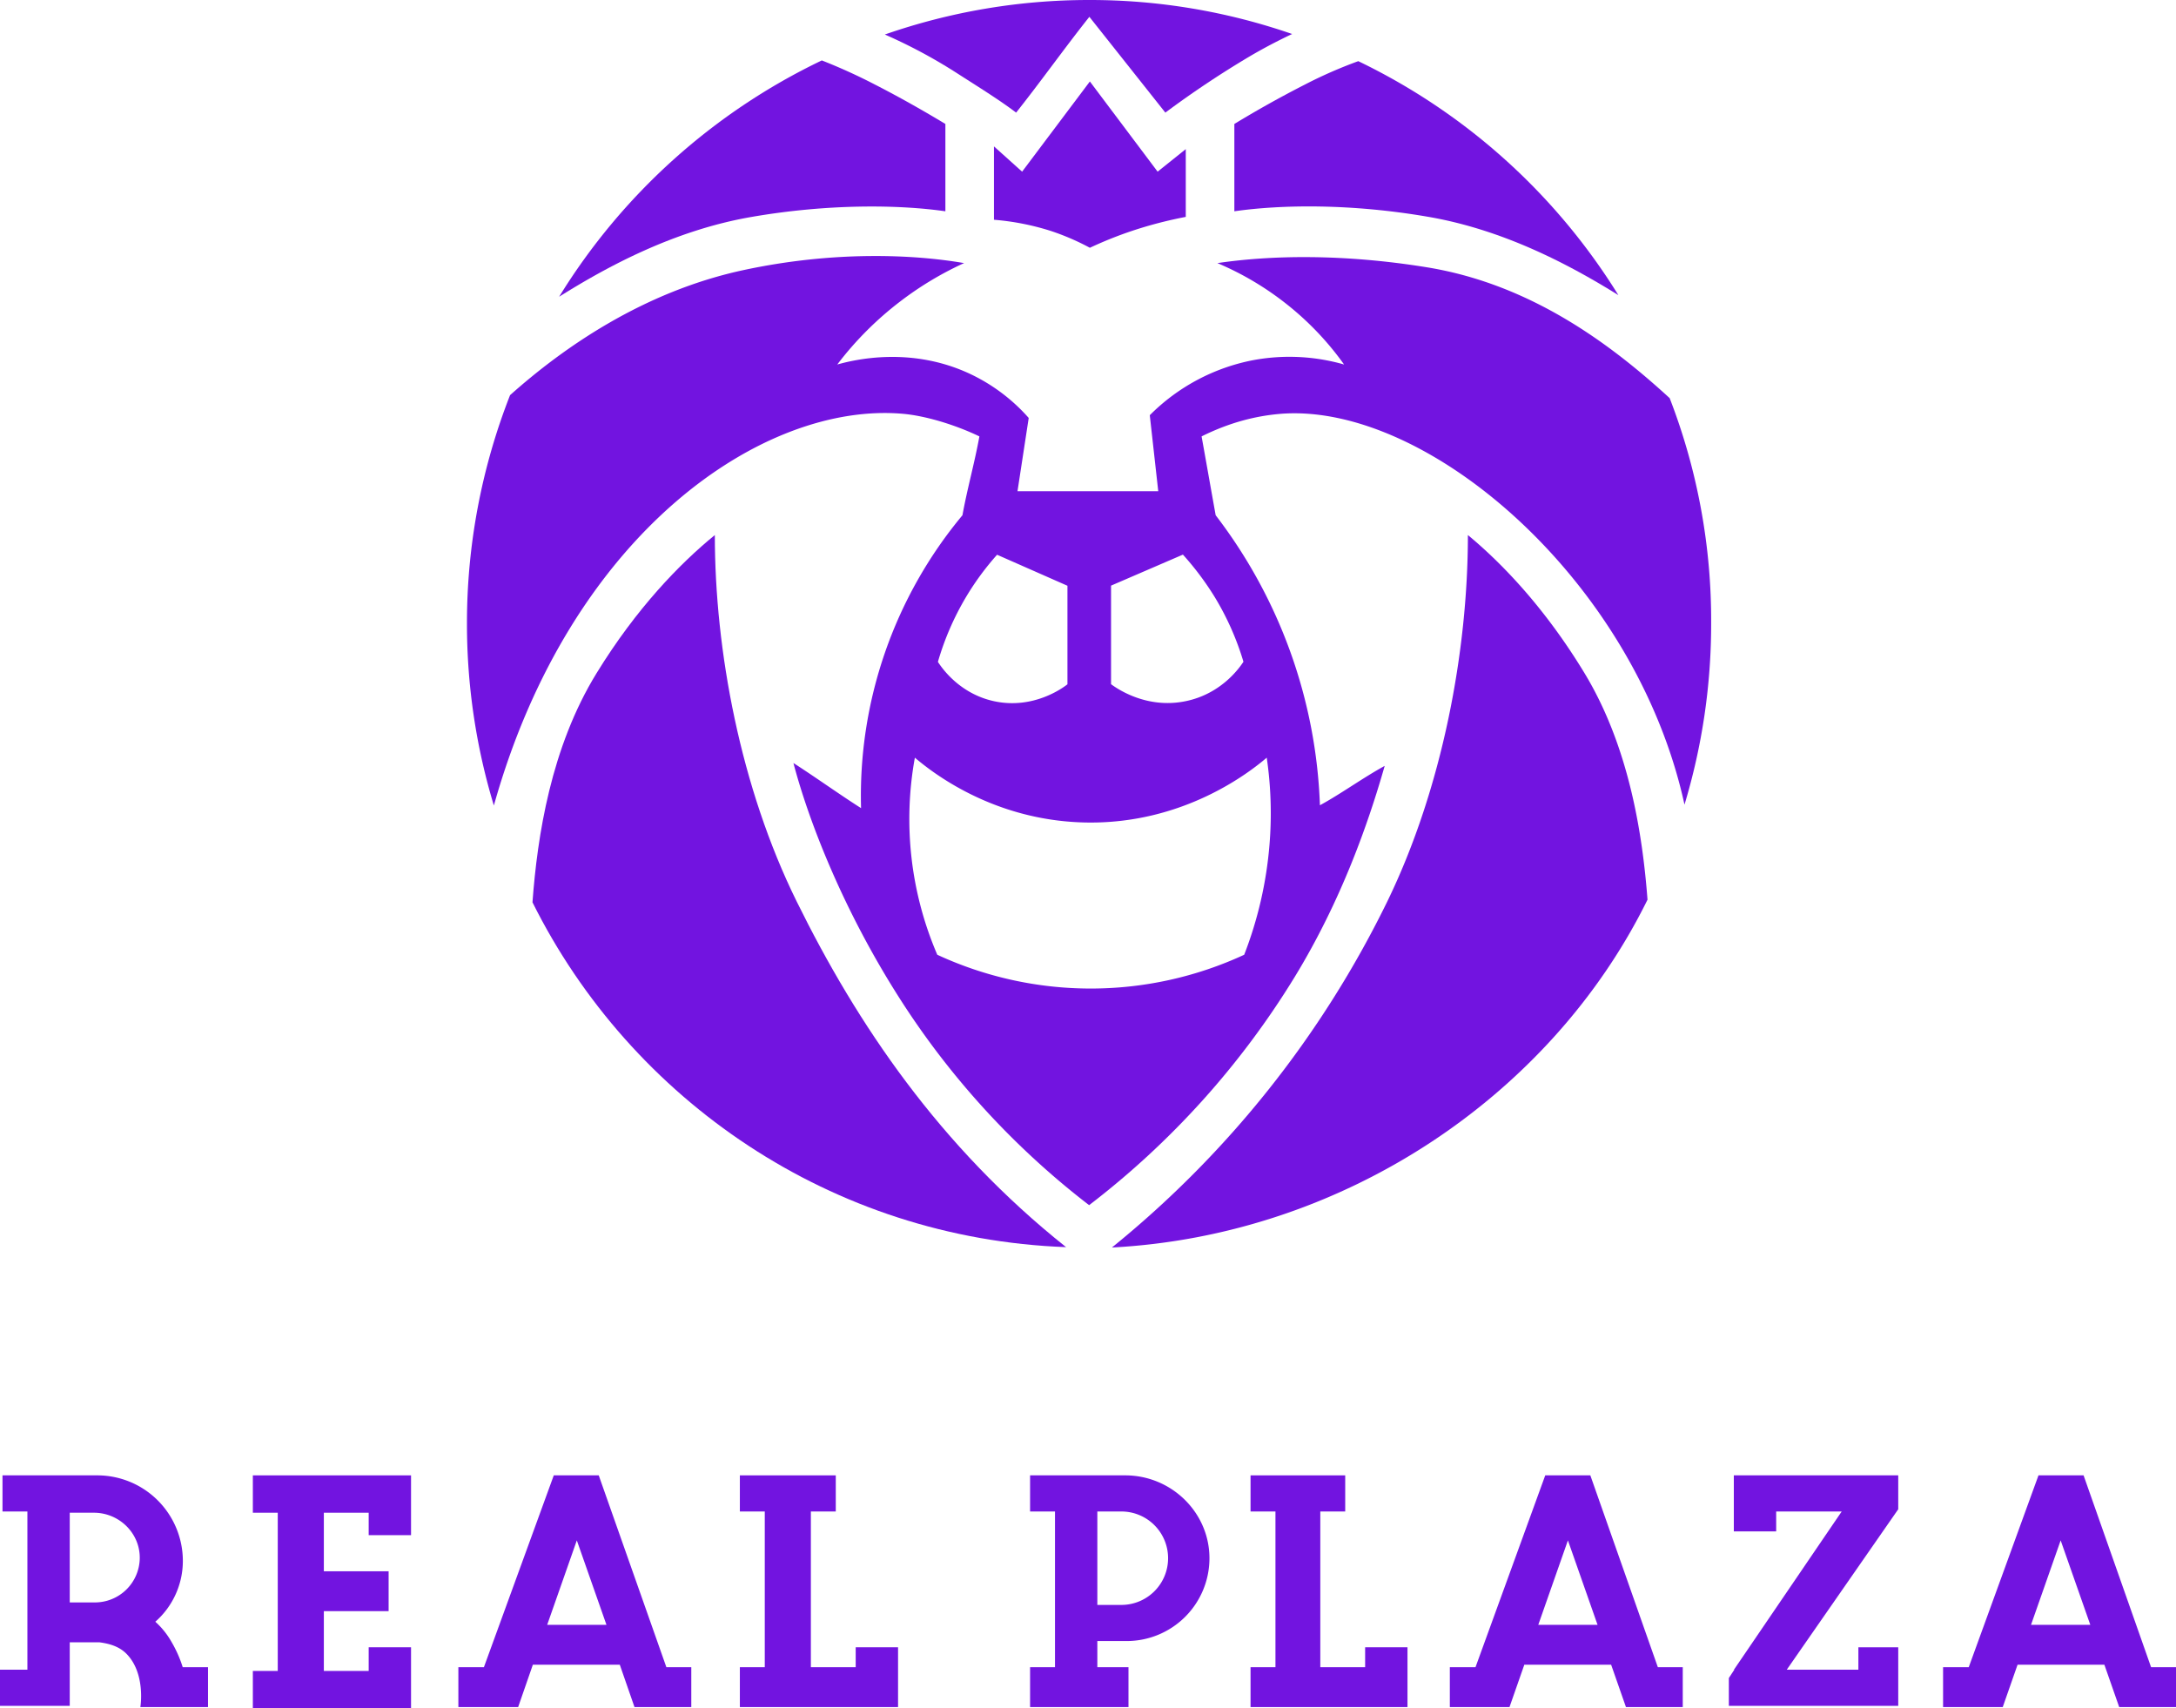
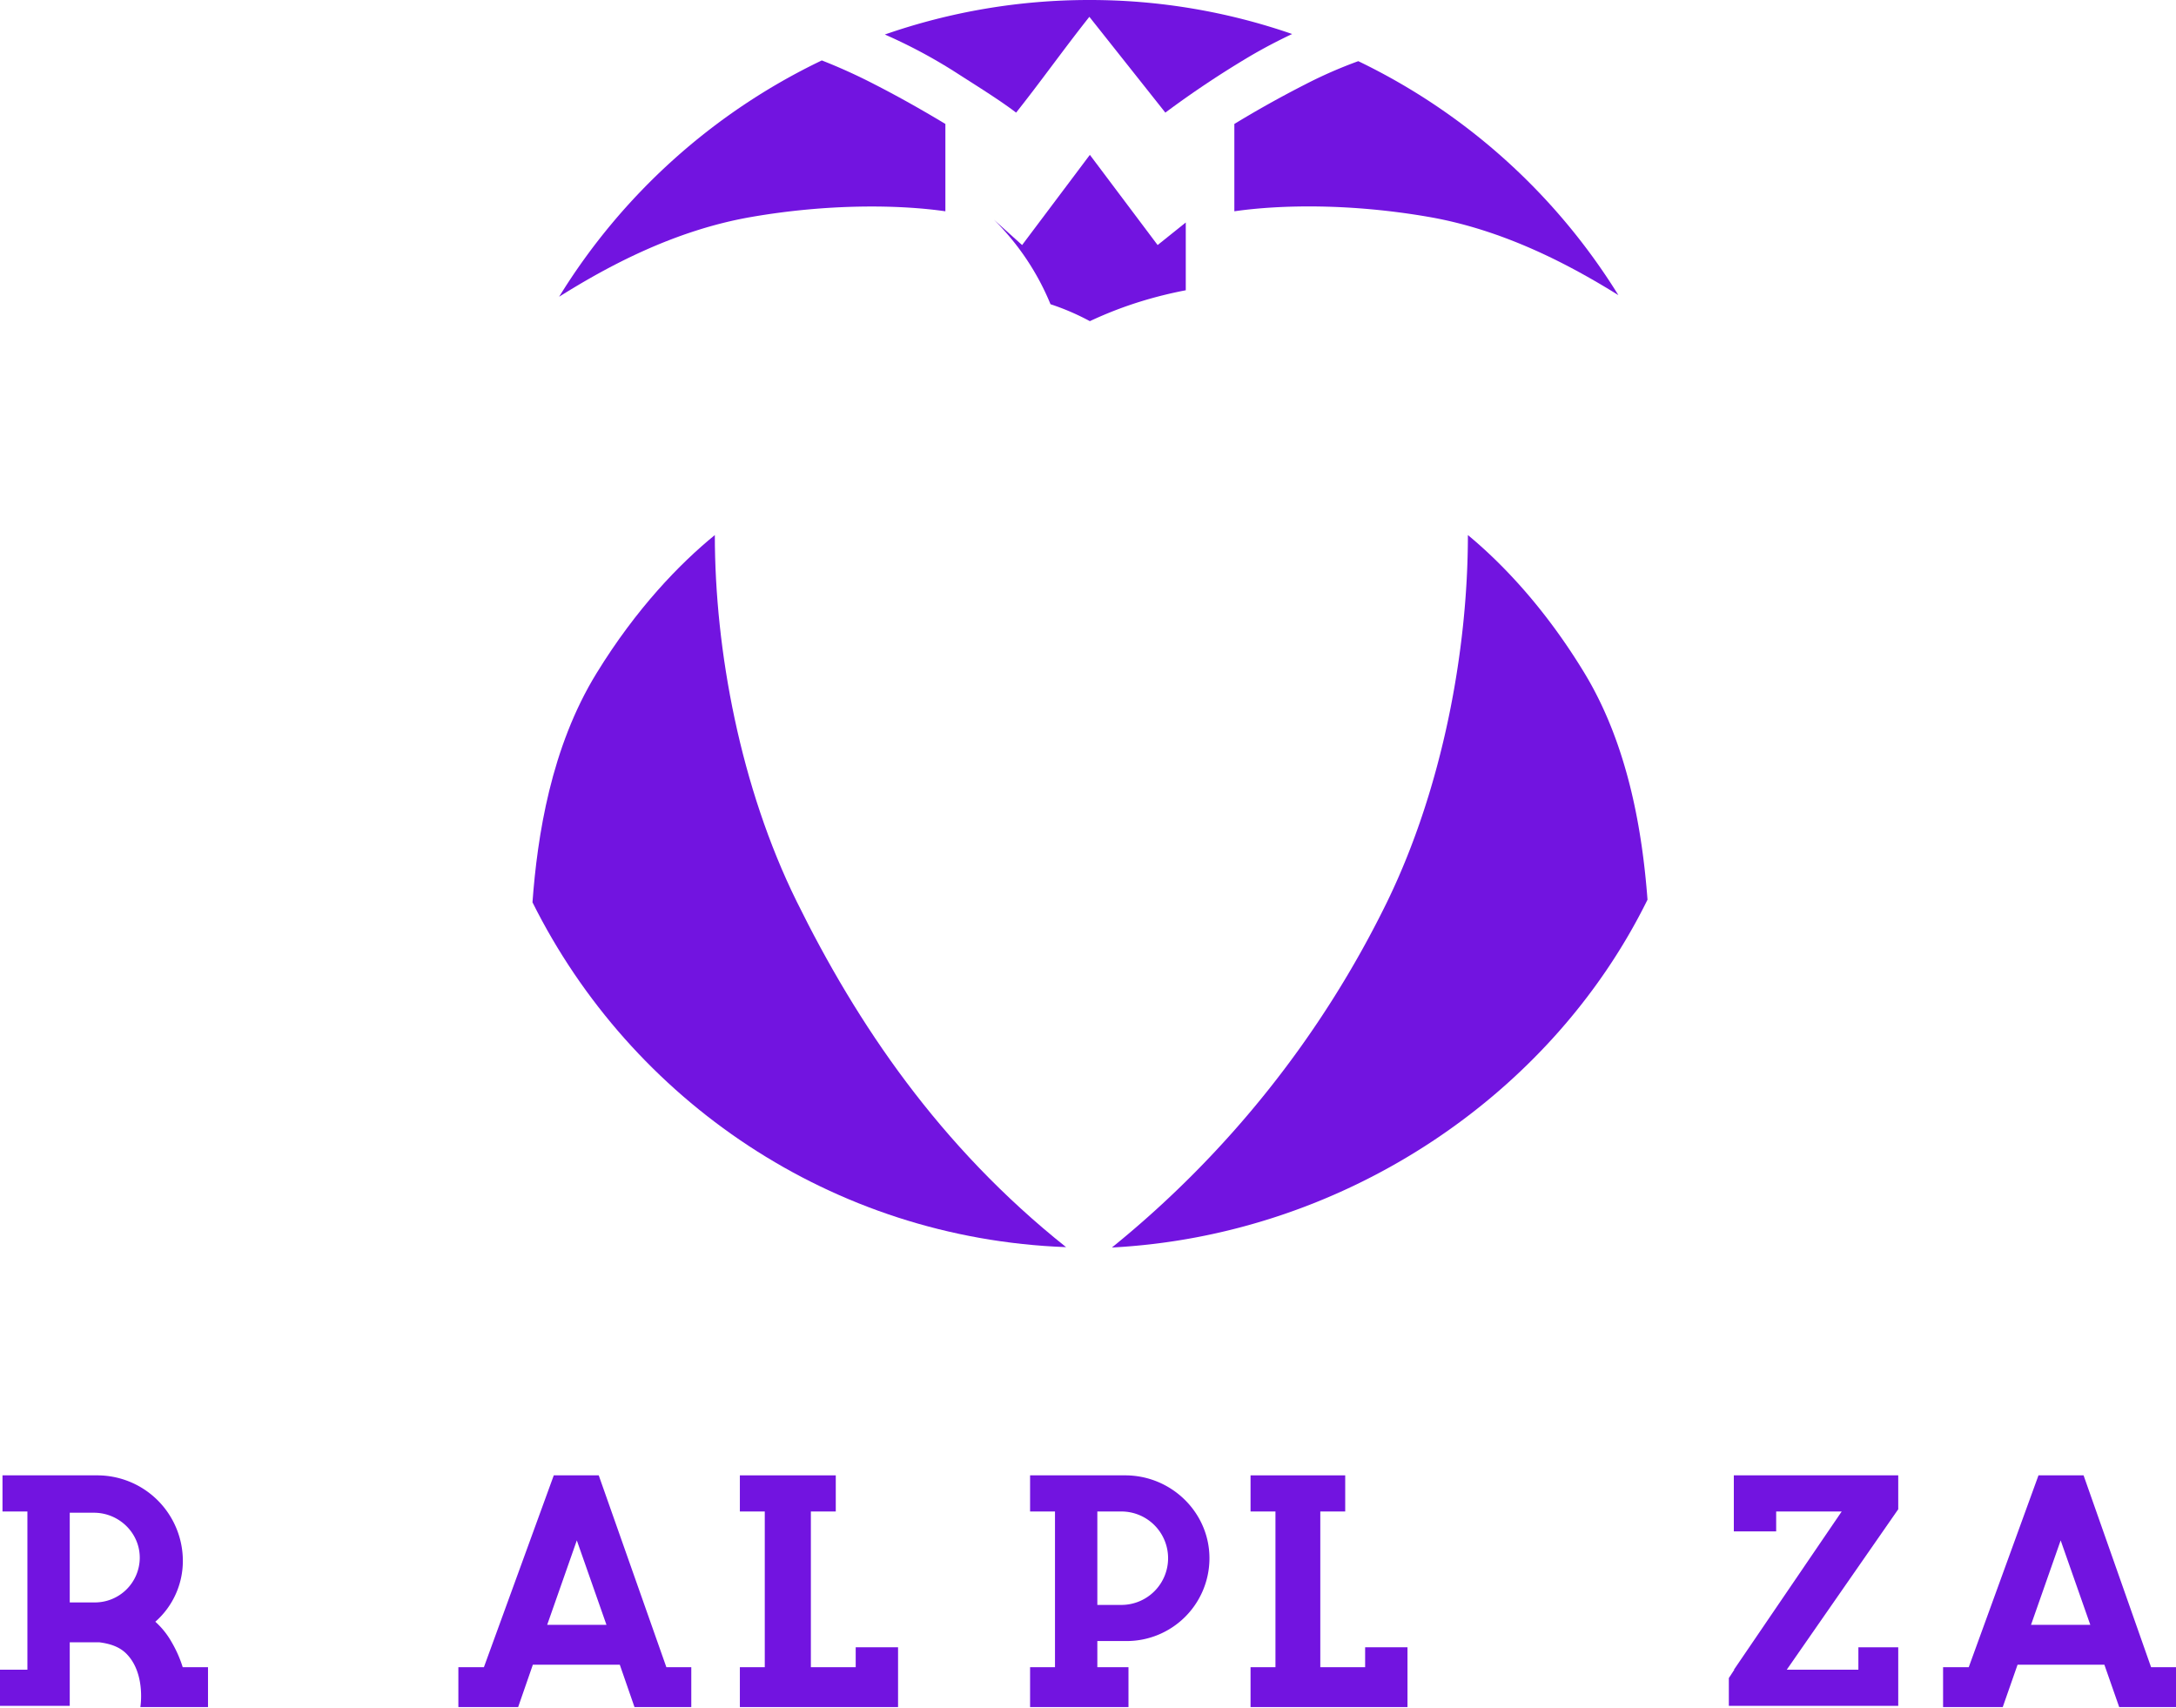
<svg xmlns="http://www.w3.org/2000/svg" id="0b8d285d-b2bc-4725-9f18-8f96efb721de" data-name="Capa 1" width="1747" height="1371.3" viewBox="0 0 1747 1371.3">
  <title>Real Plaza 2019</title>
  <g>
    <path d="M1905.5,291.1c-45-91.3-65.6-201.2-65.6-293.9-28.2,23-63,58.9-94.9,110.8-36.7,59.6-47.6,131-51.5,184,79.3,159.1,240.6,269.9,428.4,276.8C2020.4,488,1954.1,389.8,1905.5,291.1Z" transform="translate(-1266 432.3)" style="fill: #7214e0" />
    <path d="M2444.5-2.8c0,92.7-20.3,202.6-64.6,293.9a820.4,820.4,0,0,1-221.2,278c185.3-9.7,352.2-121.2,430-279.2-4-52.8-14.9-123-50.6-181.9C2506.6,56.1,2472.3,20.2,2444.5-2.8Z" transform="translate(-1266 432.3)" style="fill: #7214e0" />
    <path d="M2025-262.7v-70.1c-17.6-10.6-36.4-21.3-56.5-31.6a452,452,0,0,0-42.7-19.4,502.3,502.3,0,0,0-210.9,189.7c39-24.5,92.5-53.3,154.1-64S1987.3-268.1,2025-262.7Z" transform="translate(-1266 432.3)" style="fill: #7214e0" />
    <path d="M2257-332.8v70.1c37.7-5.4,93.5-6.3,156,4.5,60.6,10.5,113.4,38.6,152.3,62.8a501.3,501.3,0,0,0-208.8-187.8,361,361,0,0,0-42.9,18.8C2293.4-354.1,2274.6-343.5,2257-332.8Z" transform="translate(-1266 432.3)" style="fill: #7214e0" />
    <path d="M2081.8-341.9c20.3-25.6,38.4-51.2,58.8-76.9l61,76.9a781.5,781.5,0,0,1,67.8-45.2c10.9-6.4,22.3-12.4,34-17.9a495.7,495.7,0,0,0-162.8-27.3,498.6,498.6,0,0,0-164.2,27.7,417.7,417.7,0,0,1,58,31.1C2050.7-363,2068.1-352.3,2081.8-341.9Z" transform="translate(-1266 432.3)" style="fill: #7214e0" />
-     <path d="M2064-255.9v-58.9l22.6,20.3,54.4-72.4,54.4,72.4,22.6-18.1v54.4a340.2,340.2,0,0,0-36.2,9,314.5,314.5,0,0,0-40.8,15.8,195.4,195.4,0,0,0-31.6-13.6A205.4,205.4,0,0,0,2064-255.9Z" transform="translate(-1266 432.3)" style="fill: #7214e0" />
-     <path d="M2606.5-112.7c-47.2-43.3-111.4-91.4-194.7-105-67-10.9-125.2-9.8-168.4-3.4a239.6,239.6,0,0,1,55.4,32.8,237.3,237.3,0,0,1,46.3,48.6,159,159,0,0,0-73.5-3.4A159.9,159.9,0,0,0,2189.1-99l6.8,61h-113l9-58.8a145.3,145.3,0,0,0-46.3-35c-47.6-22.7-93.2-11.9-107.4-7.9a266.5,266.5,0,0,1,50.9-50.9,265.8,265.8,0,0,1,50.9-30.5c-40.3-7-104.8-10-177.5,5.7-80.1,17.3-144.2,62.1-187,100.3a500.5,500.5,0,0,0-34.6,183.4,502.6,502.6,0,0,0,21.6,146c61.6-219.7,217-324.5,328.8-314.4,17.5,1.6,41,8.5,61,18.1-3.8,21.1-9.8,42.2-13.6,63.3a352,352,0,0,0-81.4,235.1c-16.6-10.5-37.7-25.6-54.3-36.2,12.5,47.5,40.4,118.9,85.9,189.9a651,651,0,0,0,151.5,165,673.4,673.4,0,0,0,165-183.1c37.7-61.7,59.4-124.3,72.3-169.5-16.6,9-35.4,22.6-52,31.6A405.9,405.9,0,0,0,2242-18.7c-3.8-21.1-7.5-42.2-11.3-63.3,22.9-11.4,44.1-16.5,63.3-18.1,117.9-9.5,285.2,134,324.4,313.7a501.7,501.7,0,0,0,21.4-145.3A494.1,494.1,0,0,0,2606.5-112.7ZM2041.6,46.9A221.1,221.1,0,0,1,2066.5,13L2123,37.9V117c-3.3,2.6-27.1,20.4-58.8,13.6-28.4-6.1-42.6-27.6-45.2-31.6A222.7,222.7,0,0,1,2041.6,46.9Zm243.6,199a314.3,314.3,0,0,1-20.3,88.2,293.4,293.4,0,0,1-246.4,0,275.5,275.5,0,0,1-18-158.2c13.9,11.8,62.5,50.1,135.6,52,80.1,2.1,134.1-41.1,146.9-52A308.6,308.6,0,0,1,2285.2,245.9Zm-44-199a222.4,222.4,0,0,1,23.1,52c-2.7,4.1-17.2,25.6-46.2,31.6-32.3,6.8-56.6-11-60.1-13.6V37.8l57.7-24.9A232.7,232.7,0,0,1,2241.2,46.9Z" transform="translate(-1266 432.3)" style="fill: #7214e0" />
+     <path d="M2064-255.9l22.6,20.3,54.4-72.4,54.4,72.4,22.6-18.1v54.4a340.2,340.2,0,0,0-36.2,9,314.5,314.5,0,0,0-40.8,15.8,195.4,195.4,0,0,0-31.6-13.6A205.4,205.4,0,0,0,2064-255.9Z" transform="translate(-1266 432.3)" style="fill: #7214e0" />
    <path d="M1412.7,906a96.9,96.9,0,0,0-9-20.3,64.3,64.3,0,0,0-13-16.2,64.9,64.9,0,0,0,22.1-48.8,68.7,68.7,0,0,0-68.6-68.7H1268v29h20V908h-22v29h56V886h23.7c7.7,1,15.6,3.1,21.6,9,15.9,15.8,11.4,43,11.4,43H1433V906ZM1322,782h19.4c20.3,0,37.2,16.5,36.8,36.8a36,36,0,0,1-36,35.2H1322Z" transform="translate(-1266 432.3)" style="fill: #7214e0" />
-     <polygon points="296 1184.3 259.7 1184.3 223.4 1184.3 203 1184.3 203 1214.3 223 1214.3 223 1341.3 203 1341.3 203 1371.3 296 1371.3 330 1371.3 330 1340.9 330 1322.3 296 1322.3 296 1341.3 260 1341.3 260 1293.3 312 1293.3 312 1261.3 260 1261.3 260 1214.3 296 1214.3 296 1232.3 330 1232.3 330 1214 330 1184.3 296 1184.3" style="fill: #7214e0" />
    <path d="M1801,906l-54.3-154h-36.1l-56.1,154H1634v32h48l11.8-34h69.8l11.8,34H1821V906Zm-95.7-34,23.8-67.8,23.8,67.8Z" transform="translate(-1266 432.3)" style="fill: #7214e0" />
-     <path d="M2597,906l-54.2-154h-36.2l-56,154H2430v32h47.9l11.9-34h69.7l11.9,34H2617V906Zm-96-34,23.8-67.8,23.8,67.8Z" transform="translate(-1266 432.3)" style="fill: #7214e0" />
    <path d="M2993,906l-54.2-154h-36.2l-56,154H2826v32h47.9l11.9-34h69.7l11.9,34H3013V906Zm-96.4-34,23.8-67.8,23.8,67.8Z" transform="translate(-1266 432.3)" style="fill: #7214e0" />
    <polygon points="687 1322.3 687 1338.3 651 1338.3 651 1213.3 671 1213.3 671 1184.3 649.7 1184.3 614 1184.3 594 1184.3 594 1213.3 614 1213.3 614 1338.3 594 1338.3 594 1370.3 614.7 1370.3 650.9 1370.3 721 1370.3 721 1365.7 721 1338.2 721 1322.3 687 1322.3" style="fill: #7214e0" />
    <polygon points="1096 1322.3 1096 1338.3 1060 1338.3 1060 1213.3 1080 1213.3 1080 1184.3 1059.4 1184.3 1024 1184.3 1004 1184.3 1004 1213.3 1024 1213.3 1024 1338.3 1004 1338.3 1004 1370.3 1023.5 1370.3 1059.7 1370.3 1130 1370.3 1130 1365.7 1130 1338.2 1130 1322.3 1096 1322.3" style="fill: #7214e0" />
    <path d="M2170.5,885a66.5,66.5,0,0,0,66.5-65.2c.7-37.4-30.2-67.8-67.6-67.8H2093v29h20V906h-20v32h79V906h-25V885ZM2147,781h19.3a37.5,37.5,0,0,1,37.5,37.5h0a37.5,37.5,0,0,1-37.5,37.5H2147Z" transform="translate(-1266 432.3)" style="fill: #7214e0" />
    <polygon points="1492 1184.3 1426 1184.3 1392 1184.3 1392 1206.8 1392 1213.5 1392 1229.3 1426 1229.3 1426 1213.3 1478.6 1213.3 1392.1 1340.3 1392.4 1340.3 1388 1347 1388 1369.3 1492 1369.3 1524 1369.3 1524 1340.2 1524 1322.3 1492 1322.3 1492 1340.3 1434.5 1340.3 1524 1211.5 1524 1206.9 1524 1200.1 1524 1184.3 1492 1184.3" style="fill: #7214e0" />
  </g>
</svg>